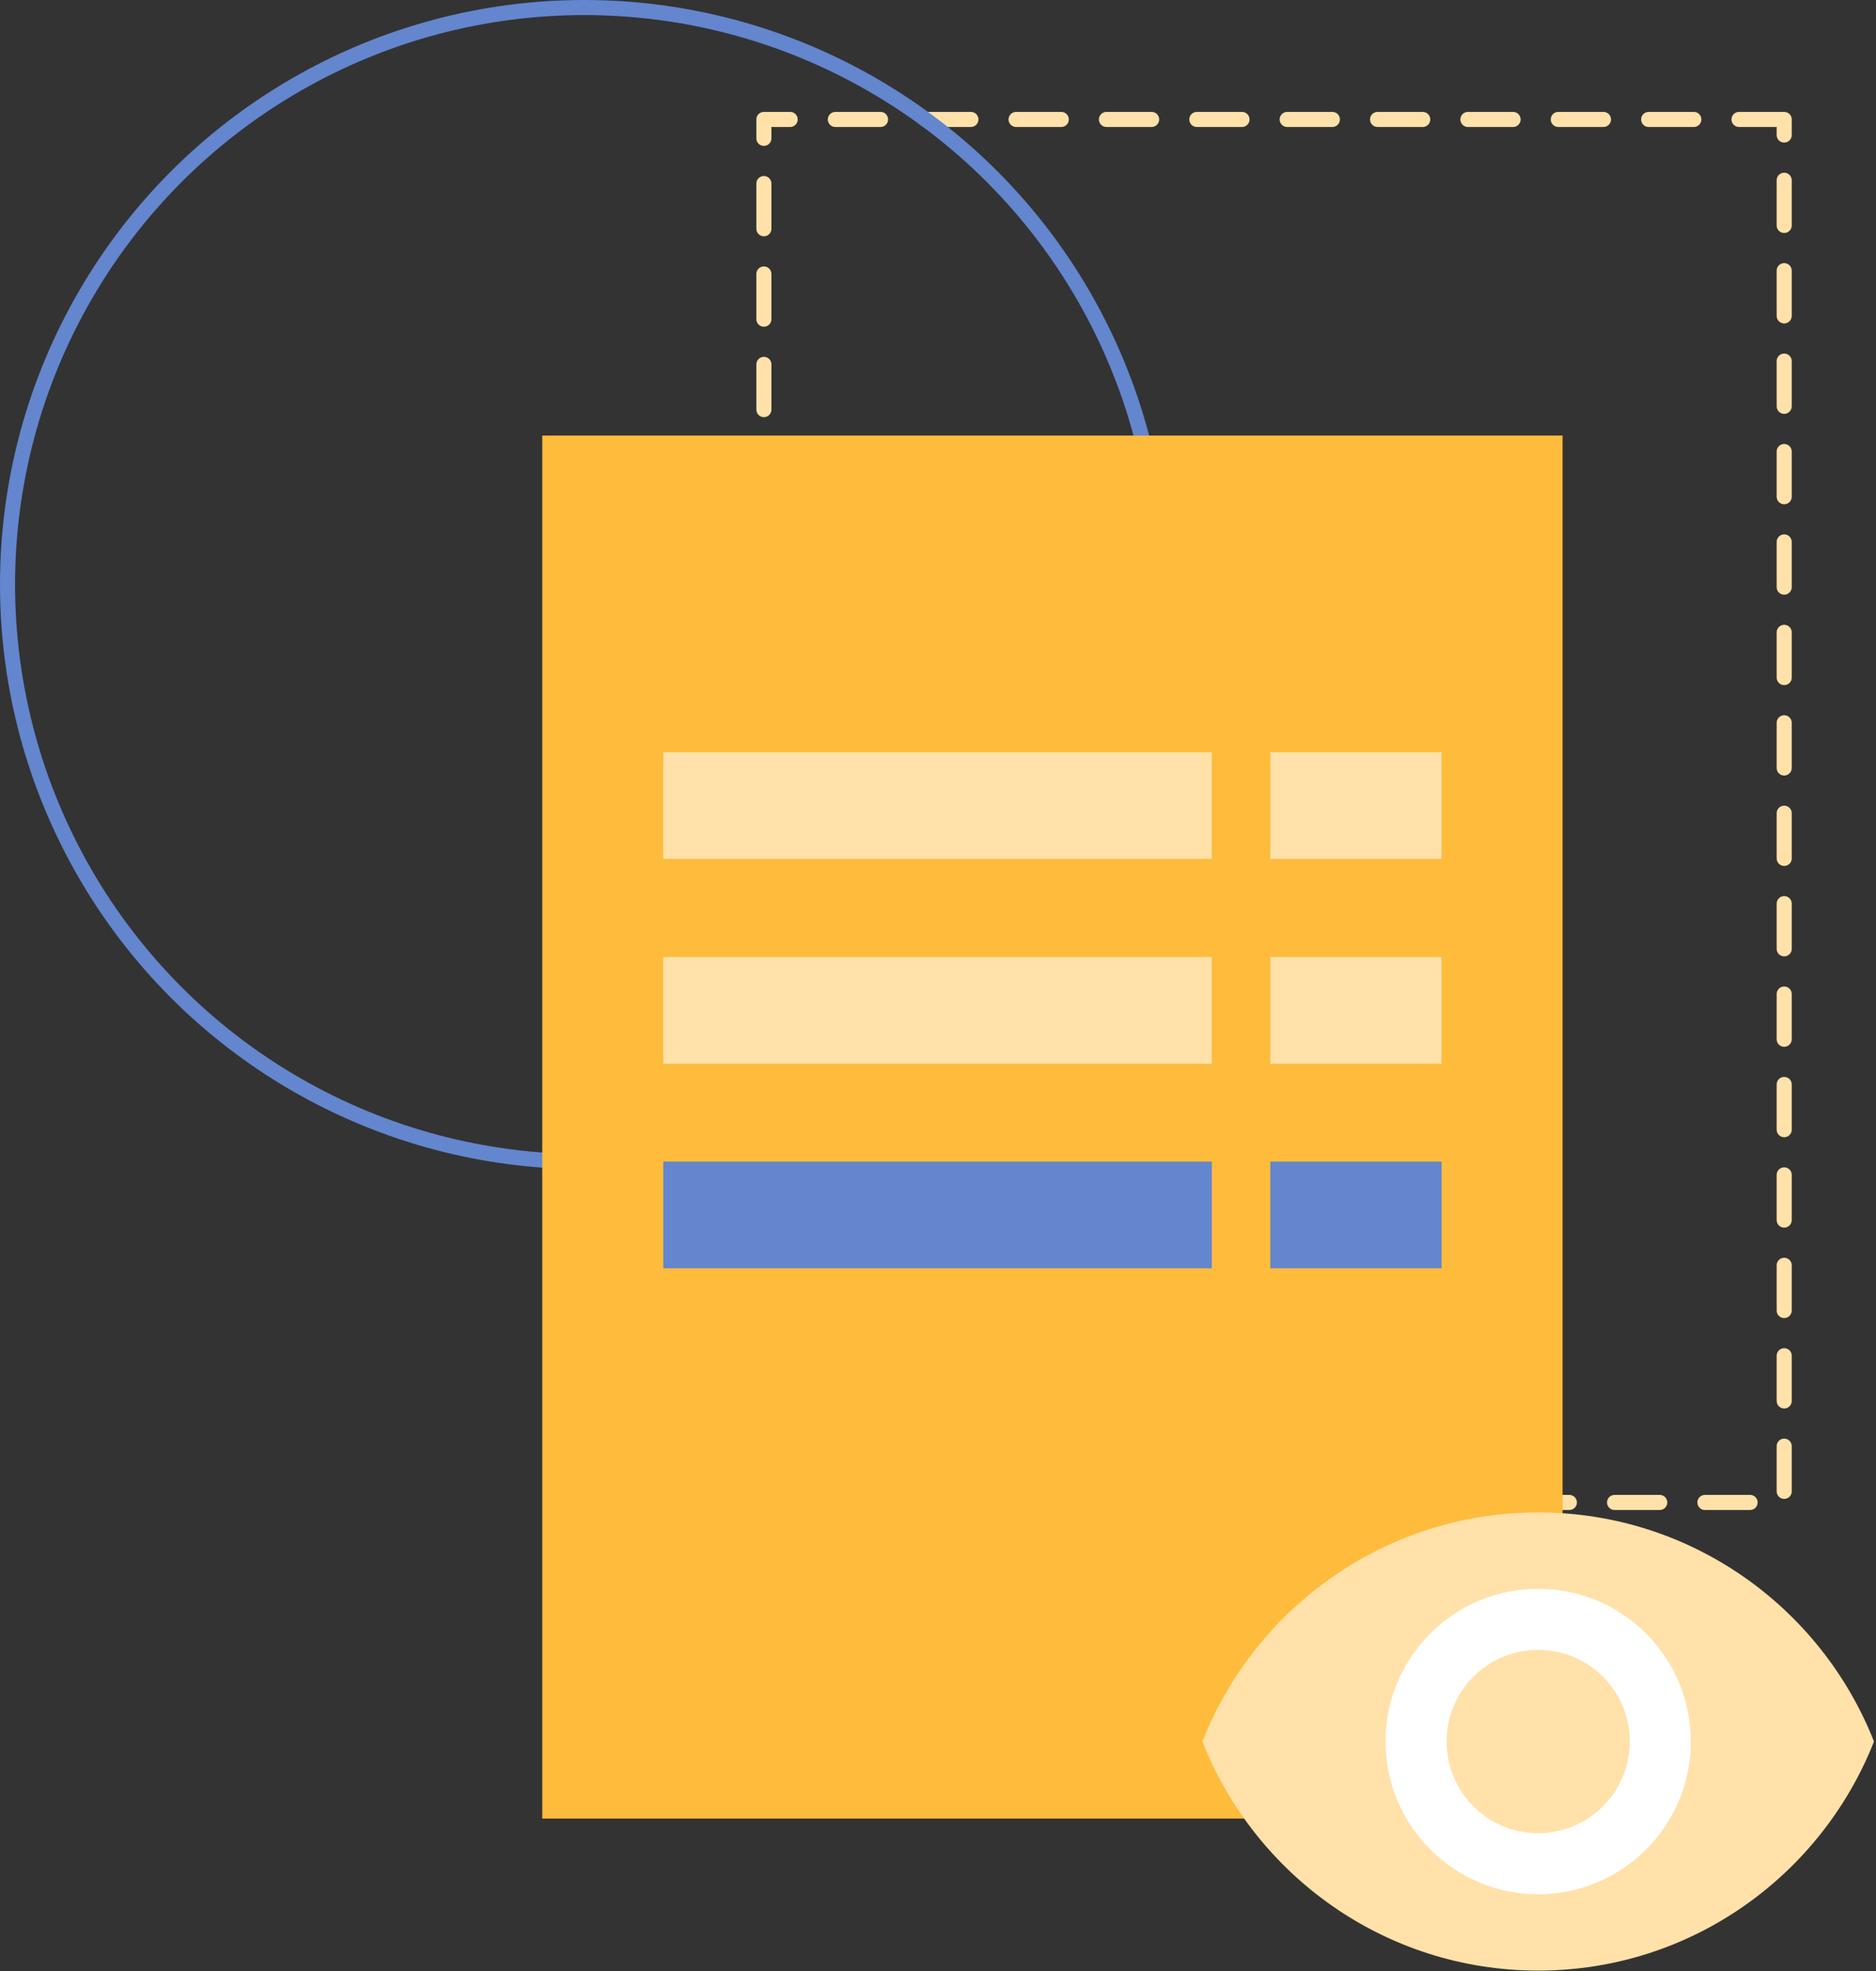
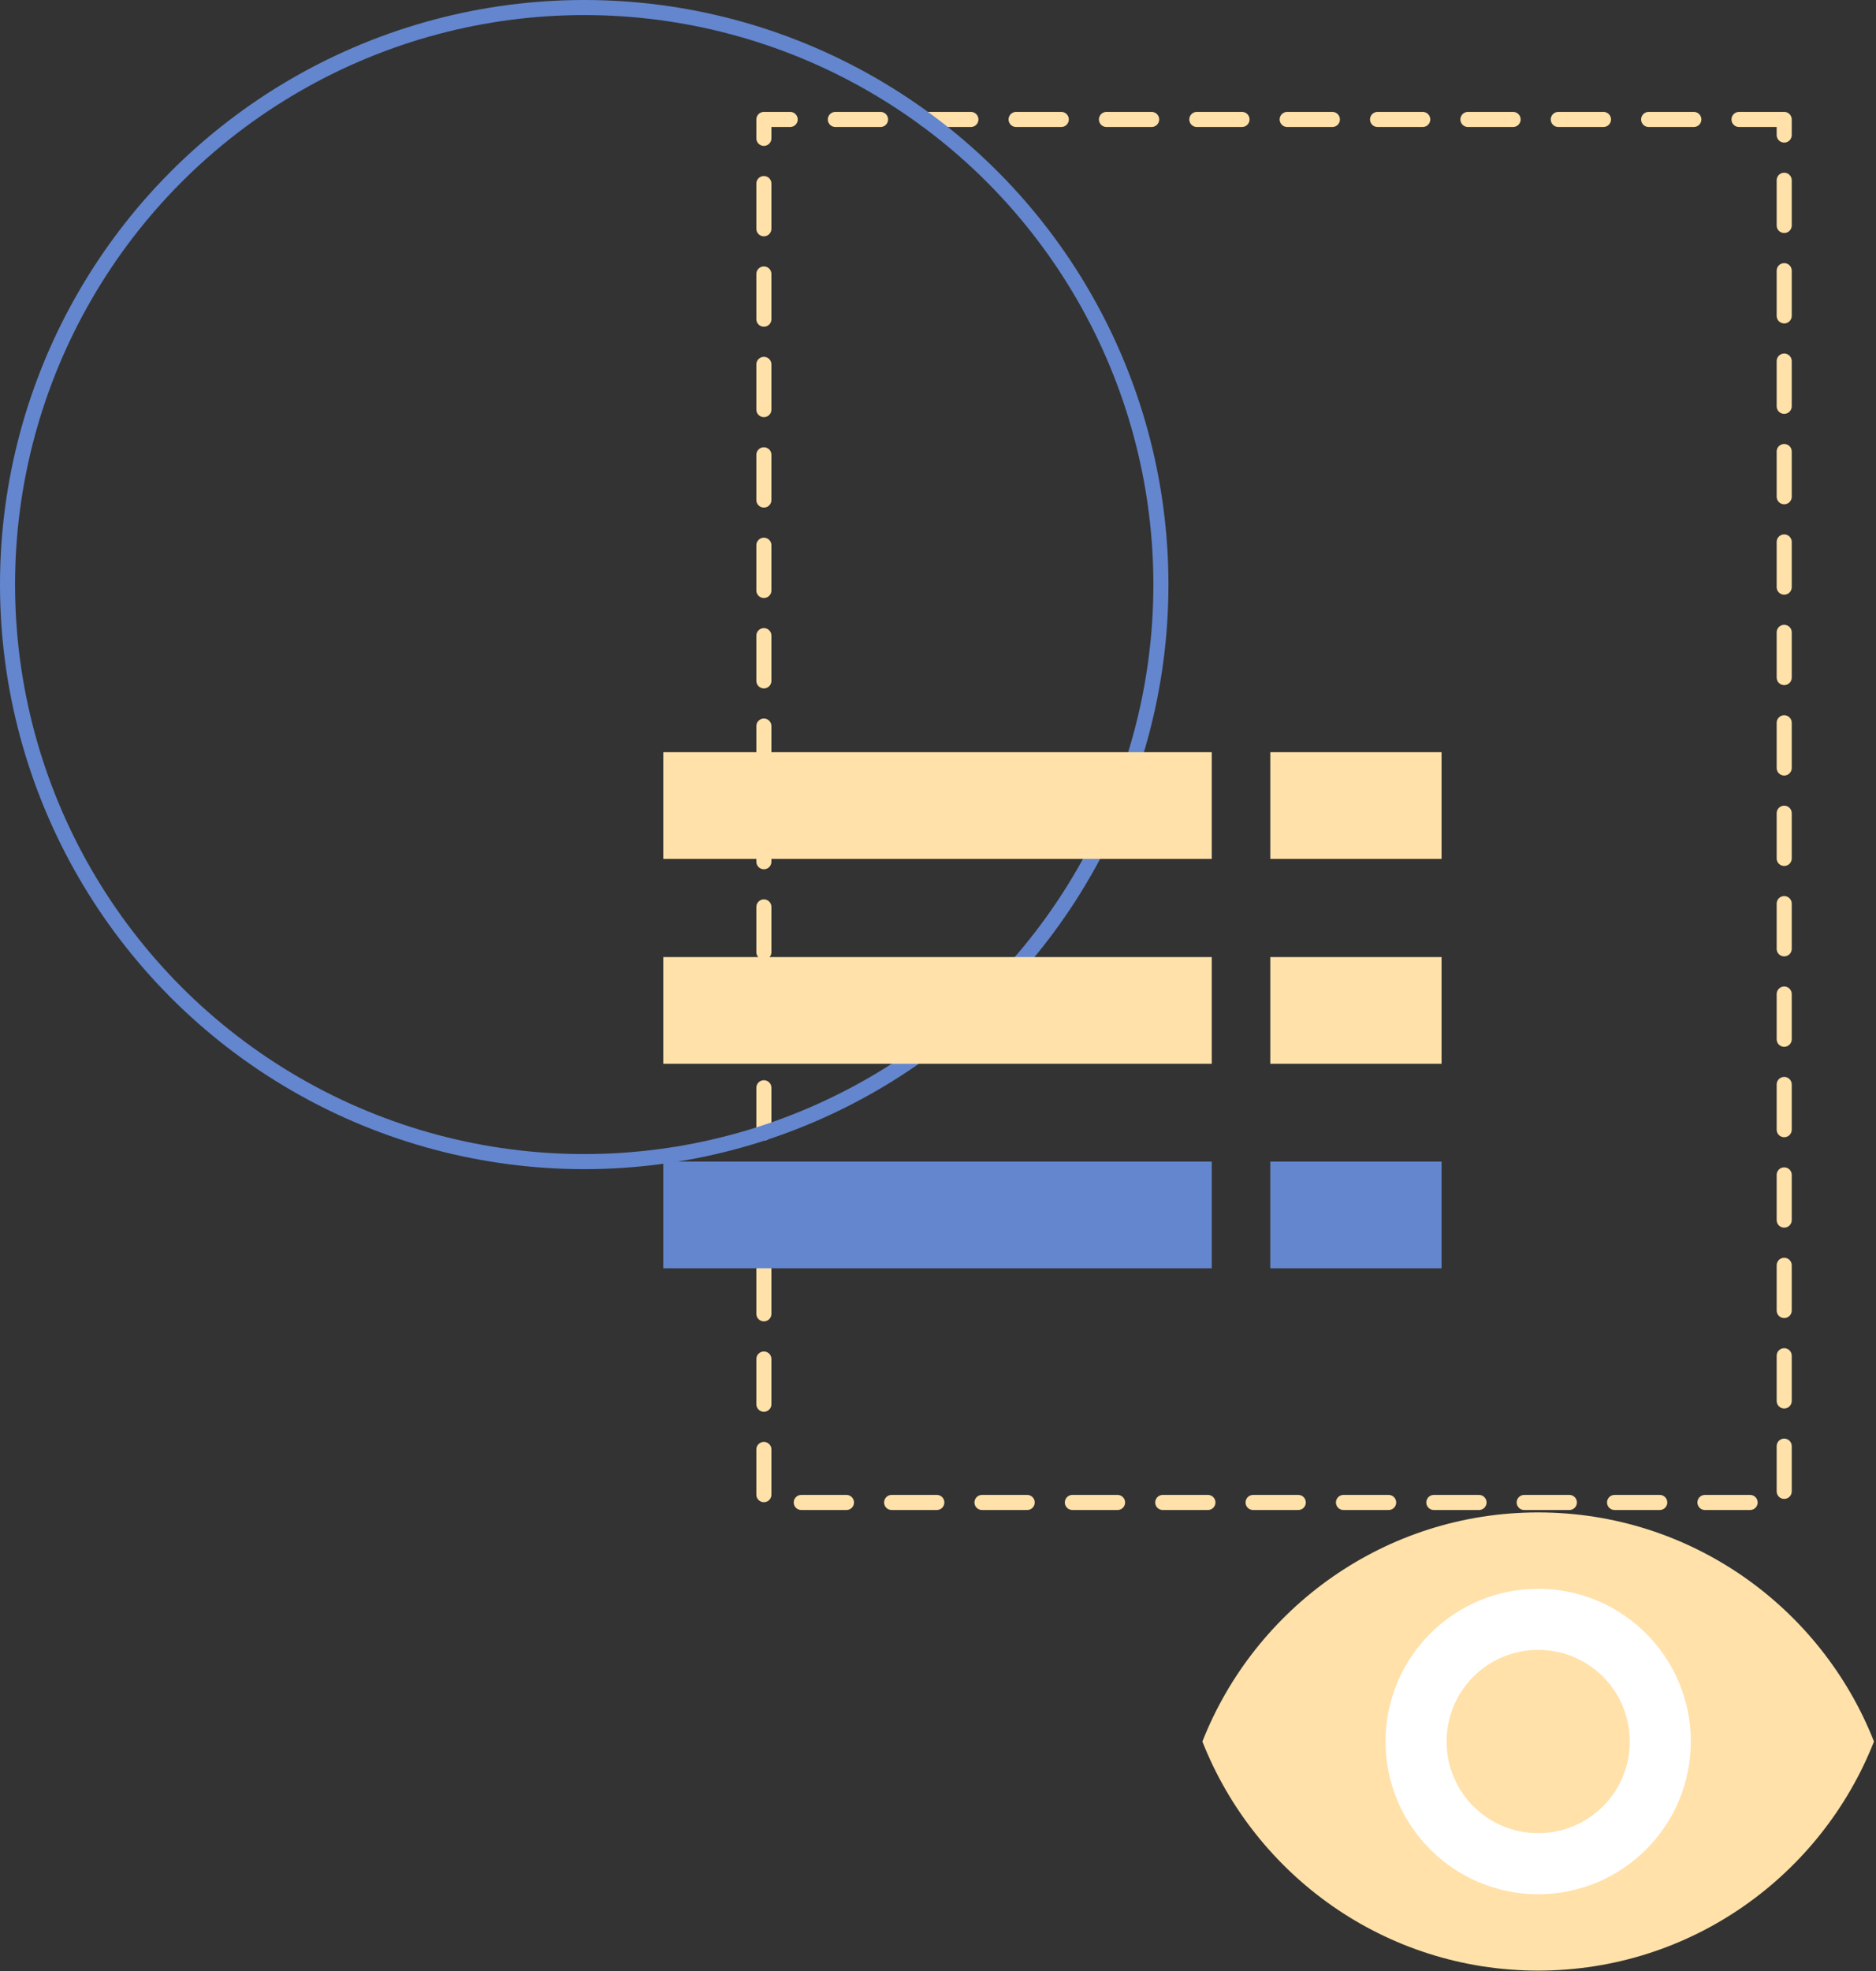
<svg xmlns="http://www.w3.org/2000/svg" width="100%" height="100%" viewBox="0 0 519 545" version="1.1" xml:space="preserve" style="fill-rule:evenodd;clip-rule:evenodd;stroke-linecap:round;stroke-linejoin:round;stroke-miterlimit:1.5;">
  <rect x="0" y="0" width="519" height="545" fill="#333333" stroke="none" />
  <g>
    <path d="M493.604,33.025l-282.274,-0l0,382.382l282.274,0l-0,-382.382Z" style="fill:none;stroke:#ffe1a9;stroke-width:4.17px;stroke-dasharray:12.5,12.5,0,0;" />
    <circle cx="161.625" cy="161.625" r="159.541" style="fill:none;stroke:#6386ce;stroke-width:4.17px;" />
-     <path d="M432.288,120.424l-282.274,0l0,382.383l282.274,-0l-0,-382.383Z" style="fill:#ffbb3c;" />
    <rect x="183.49" y="207.968" width="151.745" height="29.504" style="fill:#ffe1a9;" />
    <rect x="183.49" y="264.614" width="151.745" height="29.504" style="fill:#ffe1a9;" />
    <rect x="183.49" y="321.166" width="151.745" height="29.504" style="fill:#6386ce;" />
    <rect x="351.429" y="207.968" width="47.383" height="29.504" style="fill:#ffe1a9;" />
    <rect x="351.429" y="264.614" width="47.383" height="29.504" style="fill:#ffe1a9;" />
    <rect x="351.429" y="321.166" width="47.383" height="29.504" style="fill:#6386ce;" />
    <circle cx="425.543" cy="481.501" r="53.722" style="fill:#fff;" />
    <path d="M425.543,418.16c-42.227,0 -78.289,26.265 -92.9,63.341c14.611,37.075 50.673,63.341 92.9,63.341c42.227,-0 78.289,-26.266 92.9,-63.341c-14.611,-37.076 -50.673,-63.341 -92.9,-63.341Zm-0,105.568c-23.309,-0 -42.227,-18.918 -42.227,-42.227c-0,-23.309 18.918,-42.227 42.227,-42.227c23.309,-0 42.227,18.918 42.227,42.227c0,23.309 -18.918,42.227 -42.227,42.227Zm-0,-67.563c-14.019,-0 -25.336,11.316 -25.336,25.336c-0,14.019 11.317,25.336 25.336,25.336c14.019,0 25.336,-11.317 25.336,-25.336c0,-14.02 -11.317,-25.336 -25.336,-25.336Z" style="fill:#ffe1a9;fill-rule:nonzero;" />
  </g>
</svg>